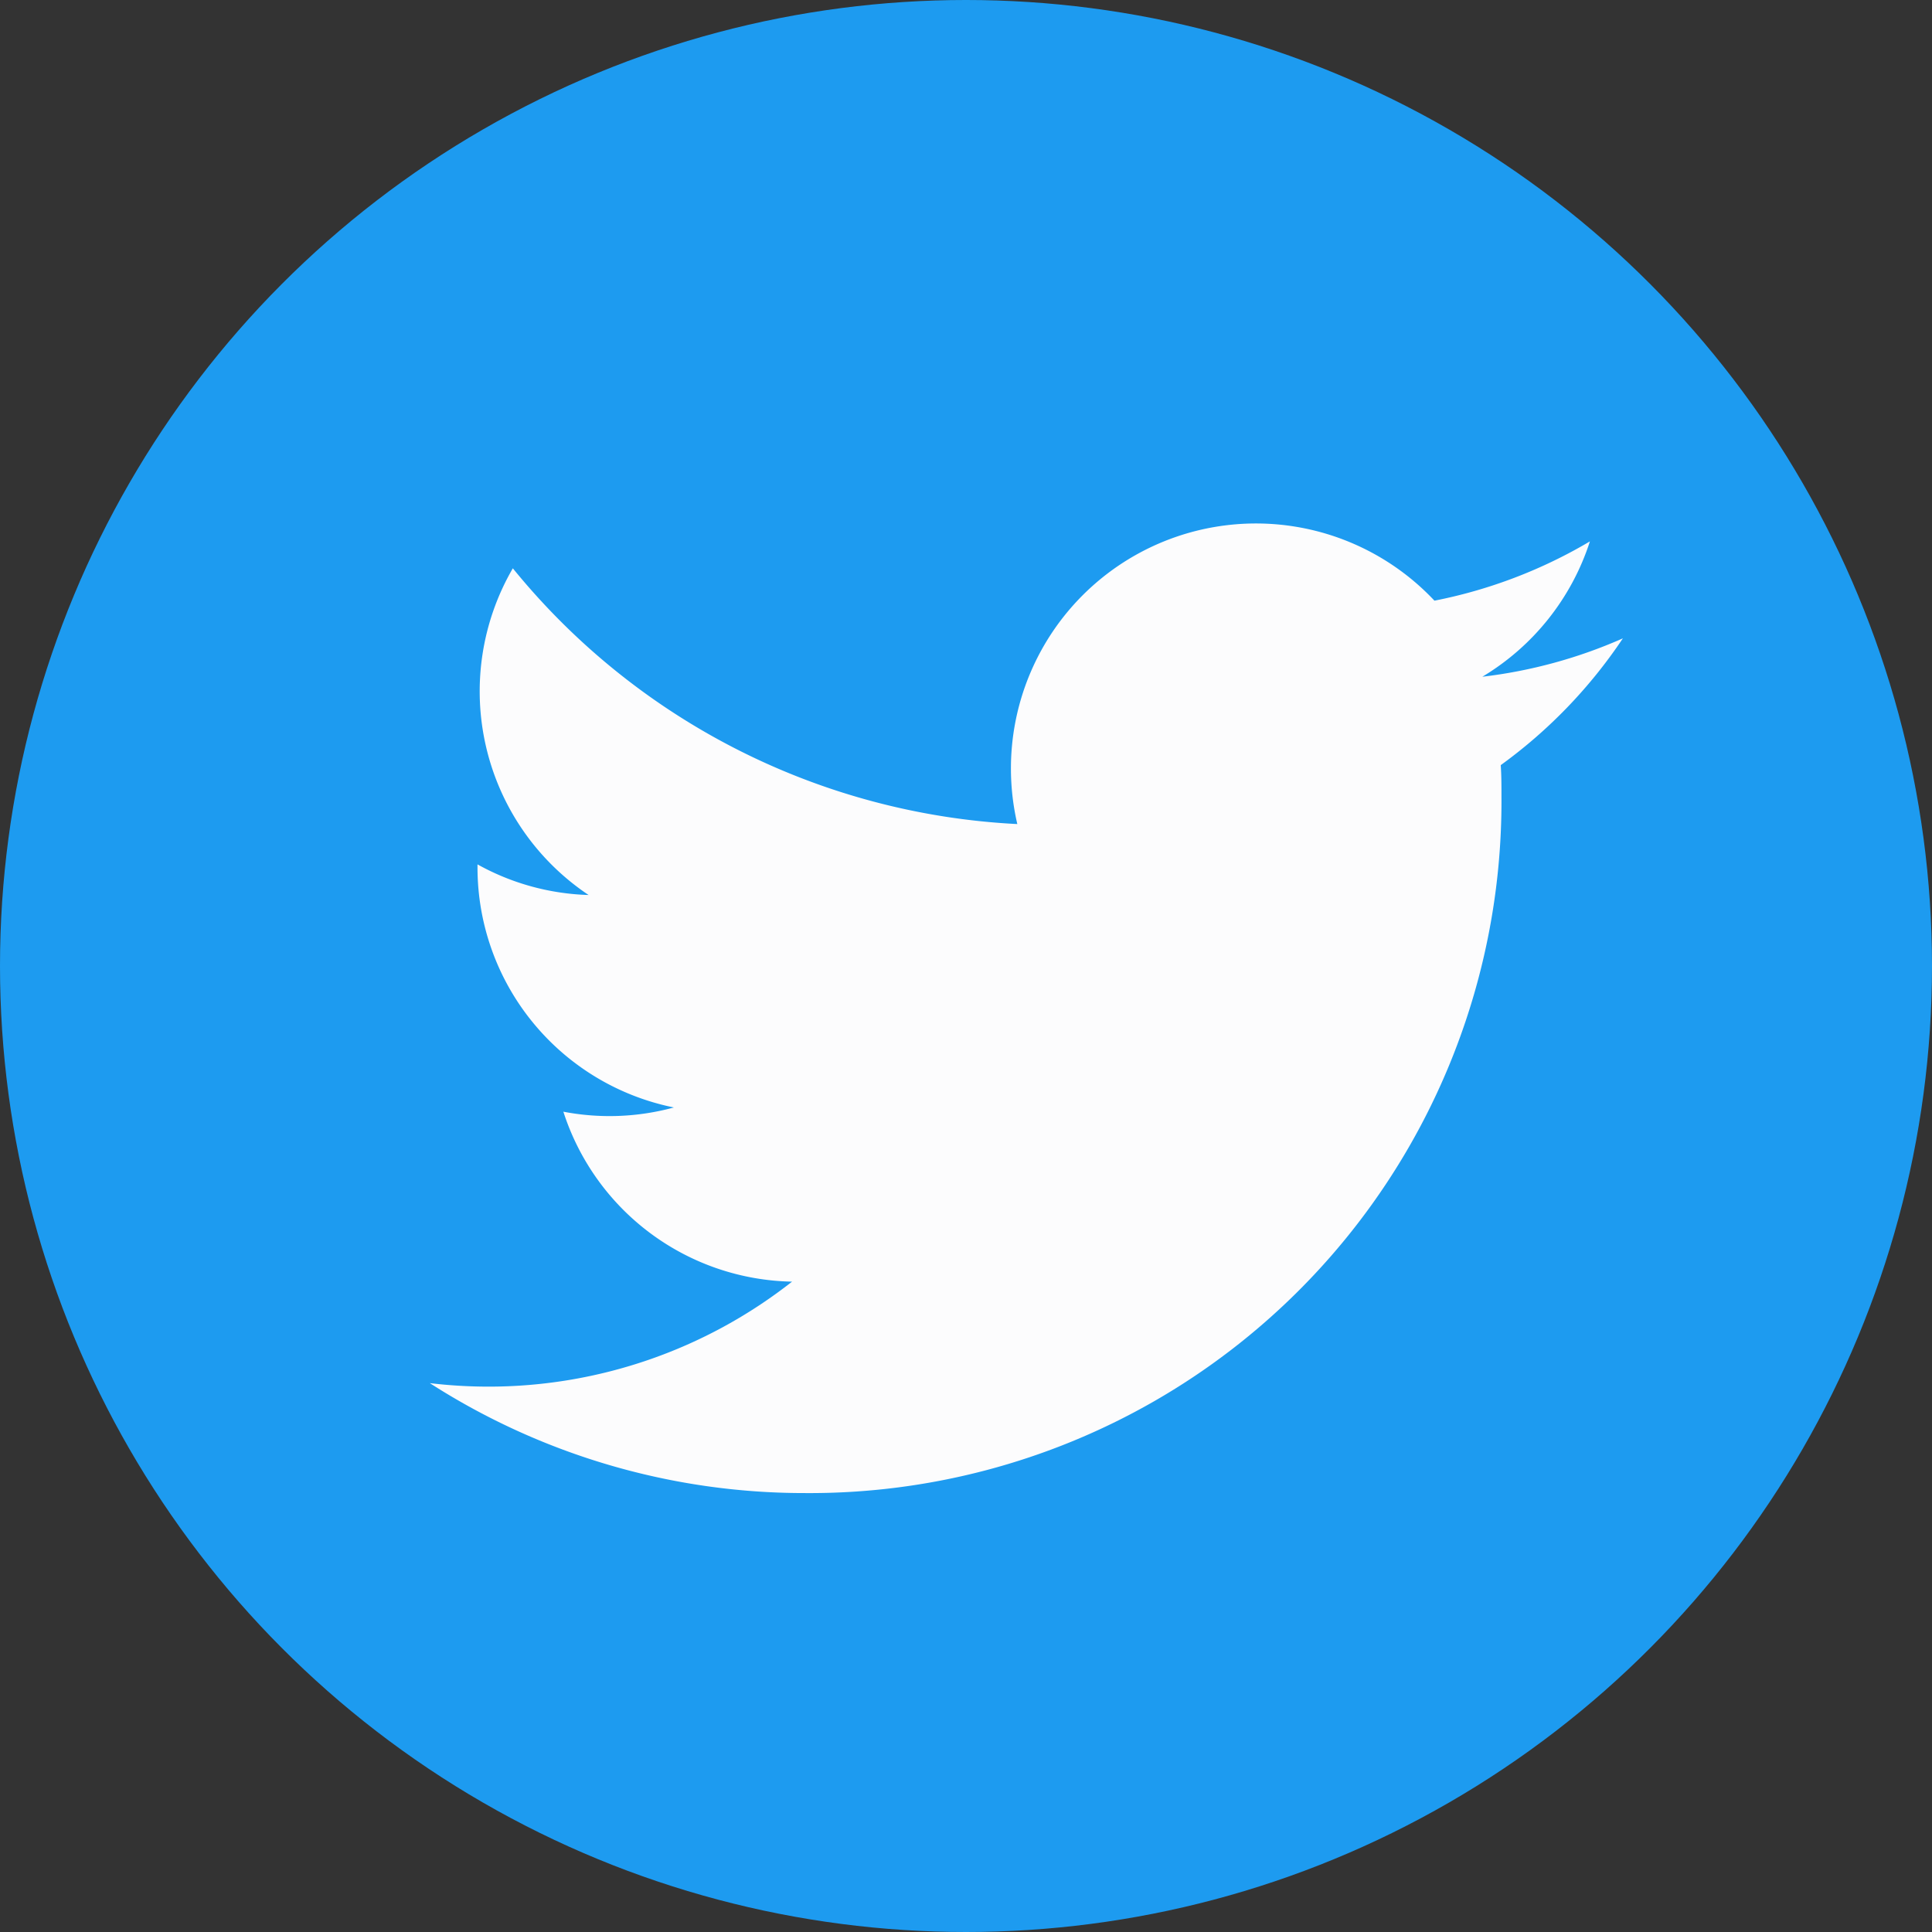
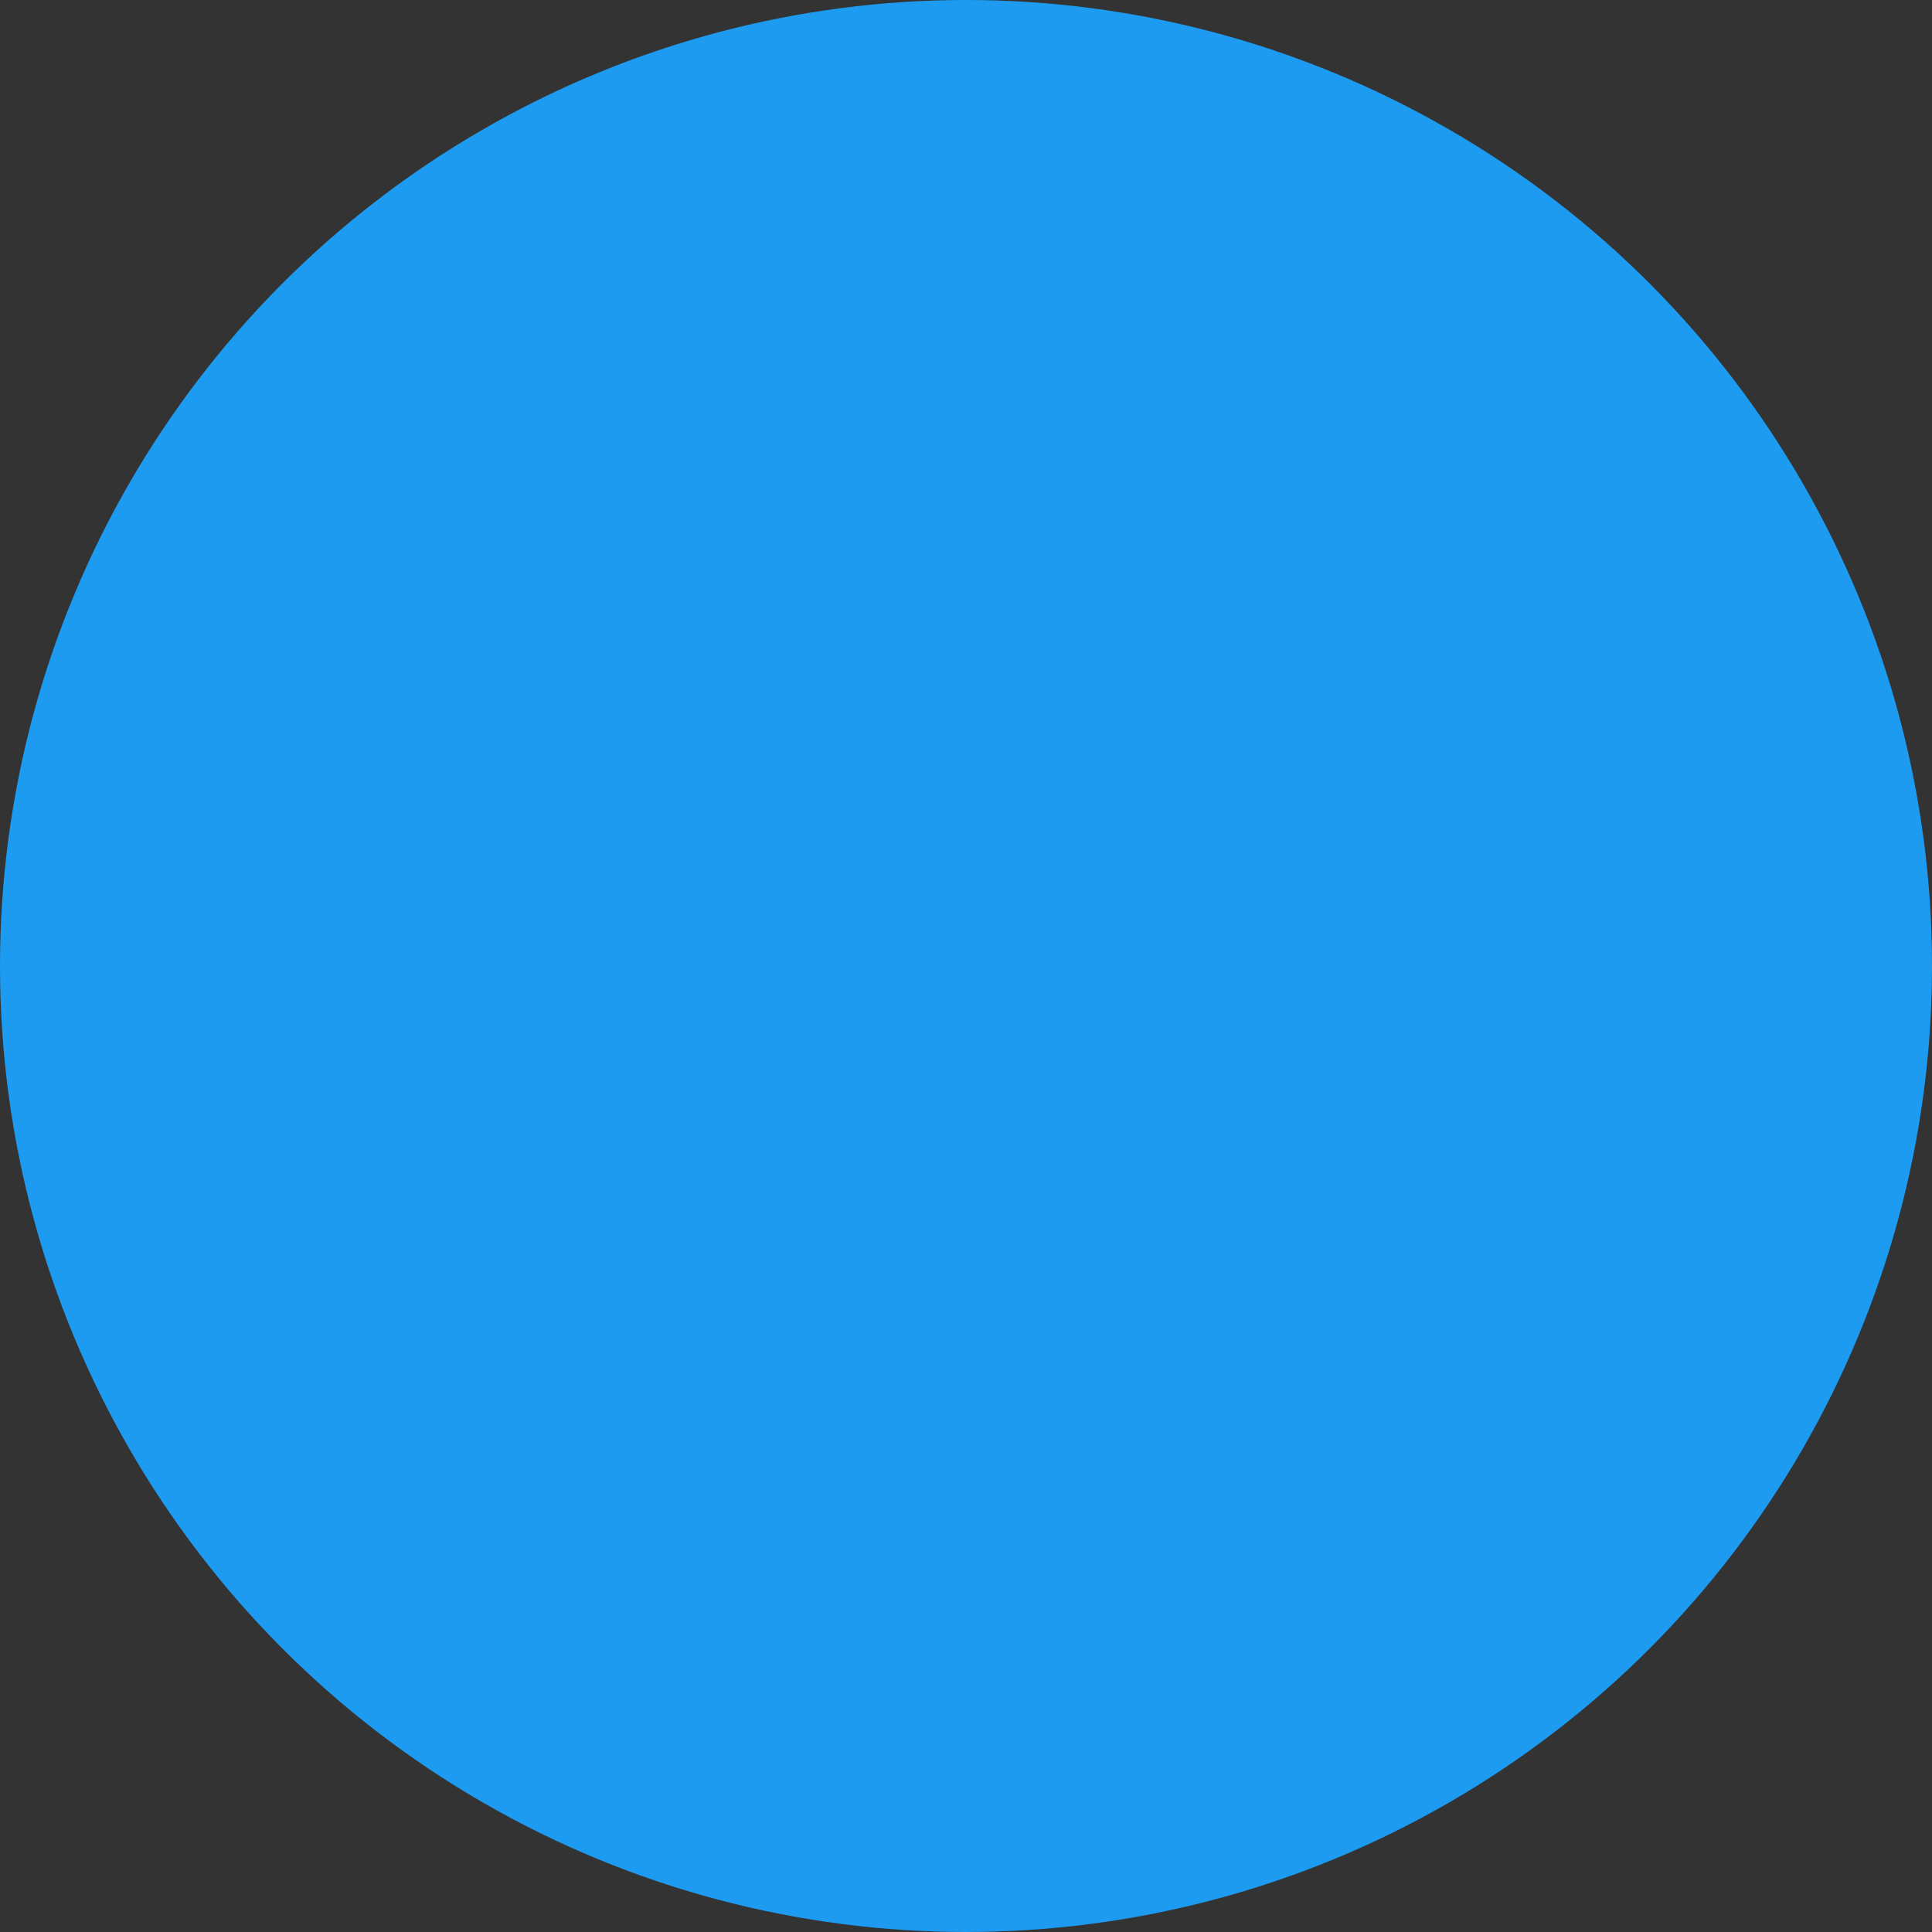
<svg xmlns="http://www.w3.org/2000/svg" width="32" height="32">
  <rect width="100%" height="100%" fill="#333333" stroke="none" />
  <defs>
    <clipPath id="a">
-       <path fill="#fcfcfd" d="M0 0h19.761v16.057H0z" />
-     </clipPath>
+       </clipPath>
  </defs>
  <g transform="translate(-1163 -737)">
    <circle cx="16" cy="16" r="16" transform="translate(1163 737)" fill="#1d9bf0" />
    <g clip-path="url(#a)" transform="translate(1170.119 745.673)">
-       <path d="M17.738 4c.012.174.012.349.012.524A11.458 11.458 0 0 1 6.214 16.057 11.478 11.478 0 0 1 0 14.236a8.249 8.249 0 0 0 .965.058A8.135 8.135 0 0 0 6 12.555 4.059 4.059 0 0 1 2.212 9.74a4.047 4.047 0 0 0 1.831-.07A4.056 4.056 0 0 1 .79 5.7v-.056a4.023 4.023 0 0 0 1.84.507A4.057 4.057 0 0 1 1.375.74a11.511 11.511 0 0 0 8.356 4.236 4.058 4.058 0 0 1 6.909-3.7 8.123 8.123 0 0 0 2.575-.982 4.068 4.068 0 0 1-1.782 2.242 8.092 8.092 0 0 0 2.328-.636A8.249 8.249 0 0 1 17.738 4" fill="#fcfcfd" />
-     </g>
+       </g>
  </g>
</svg>